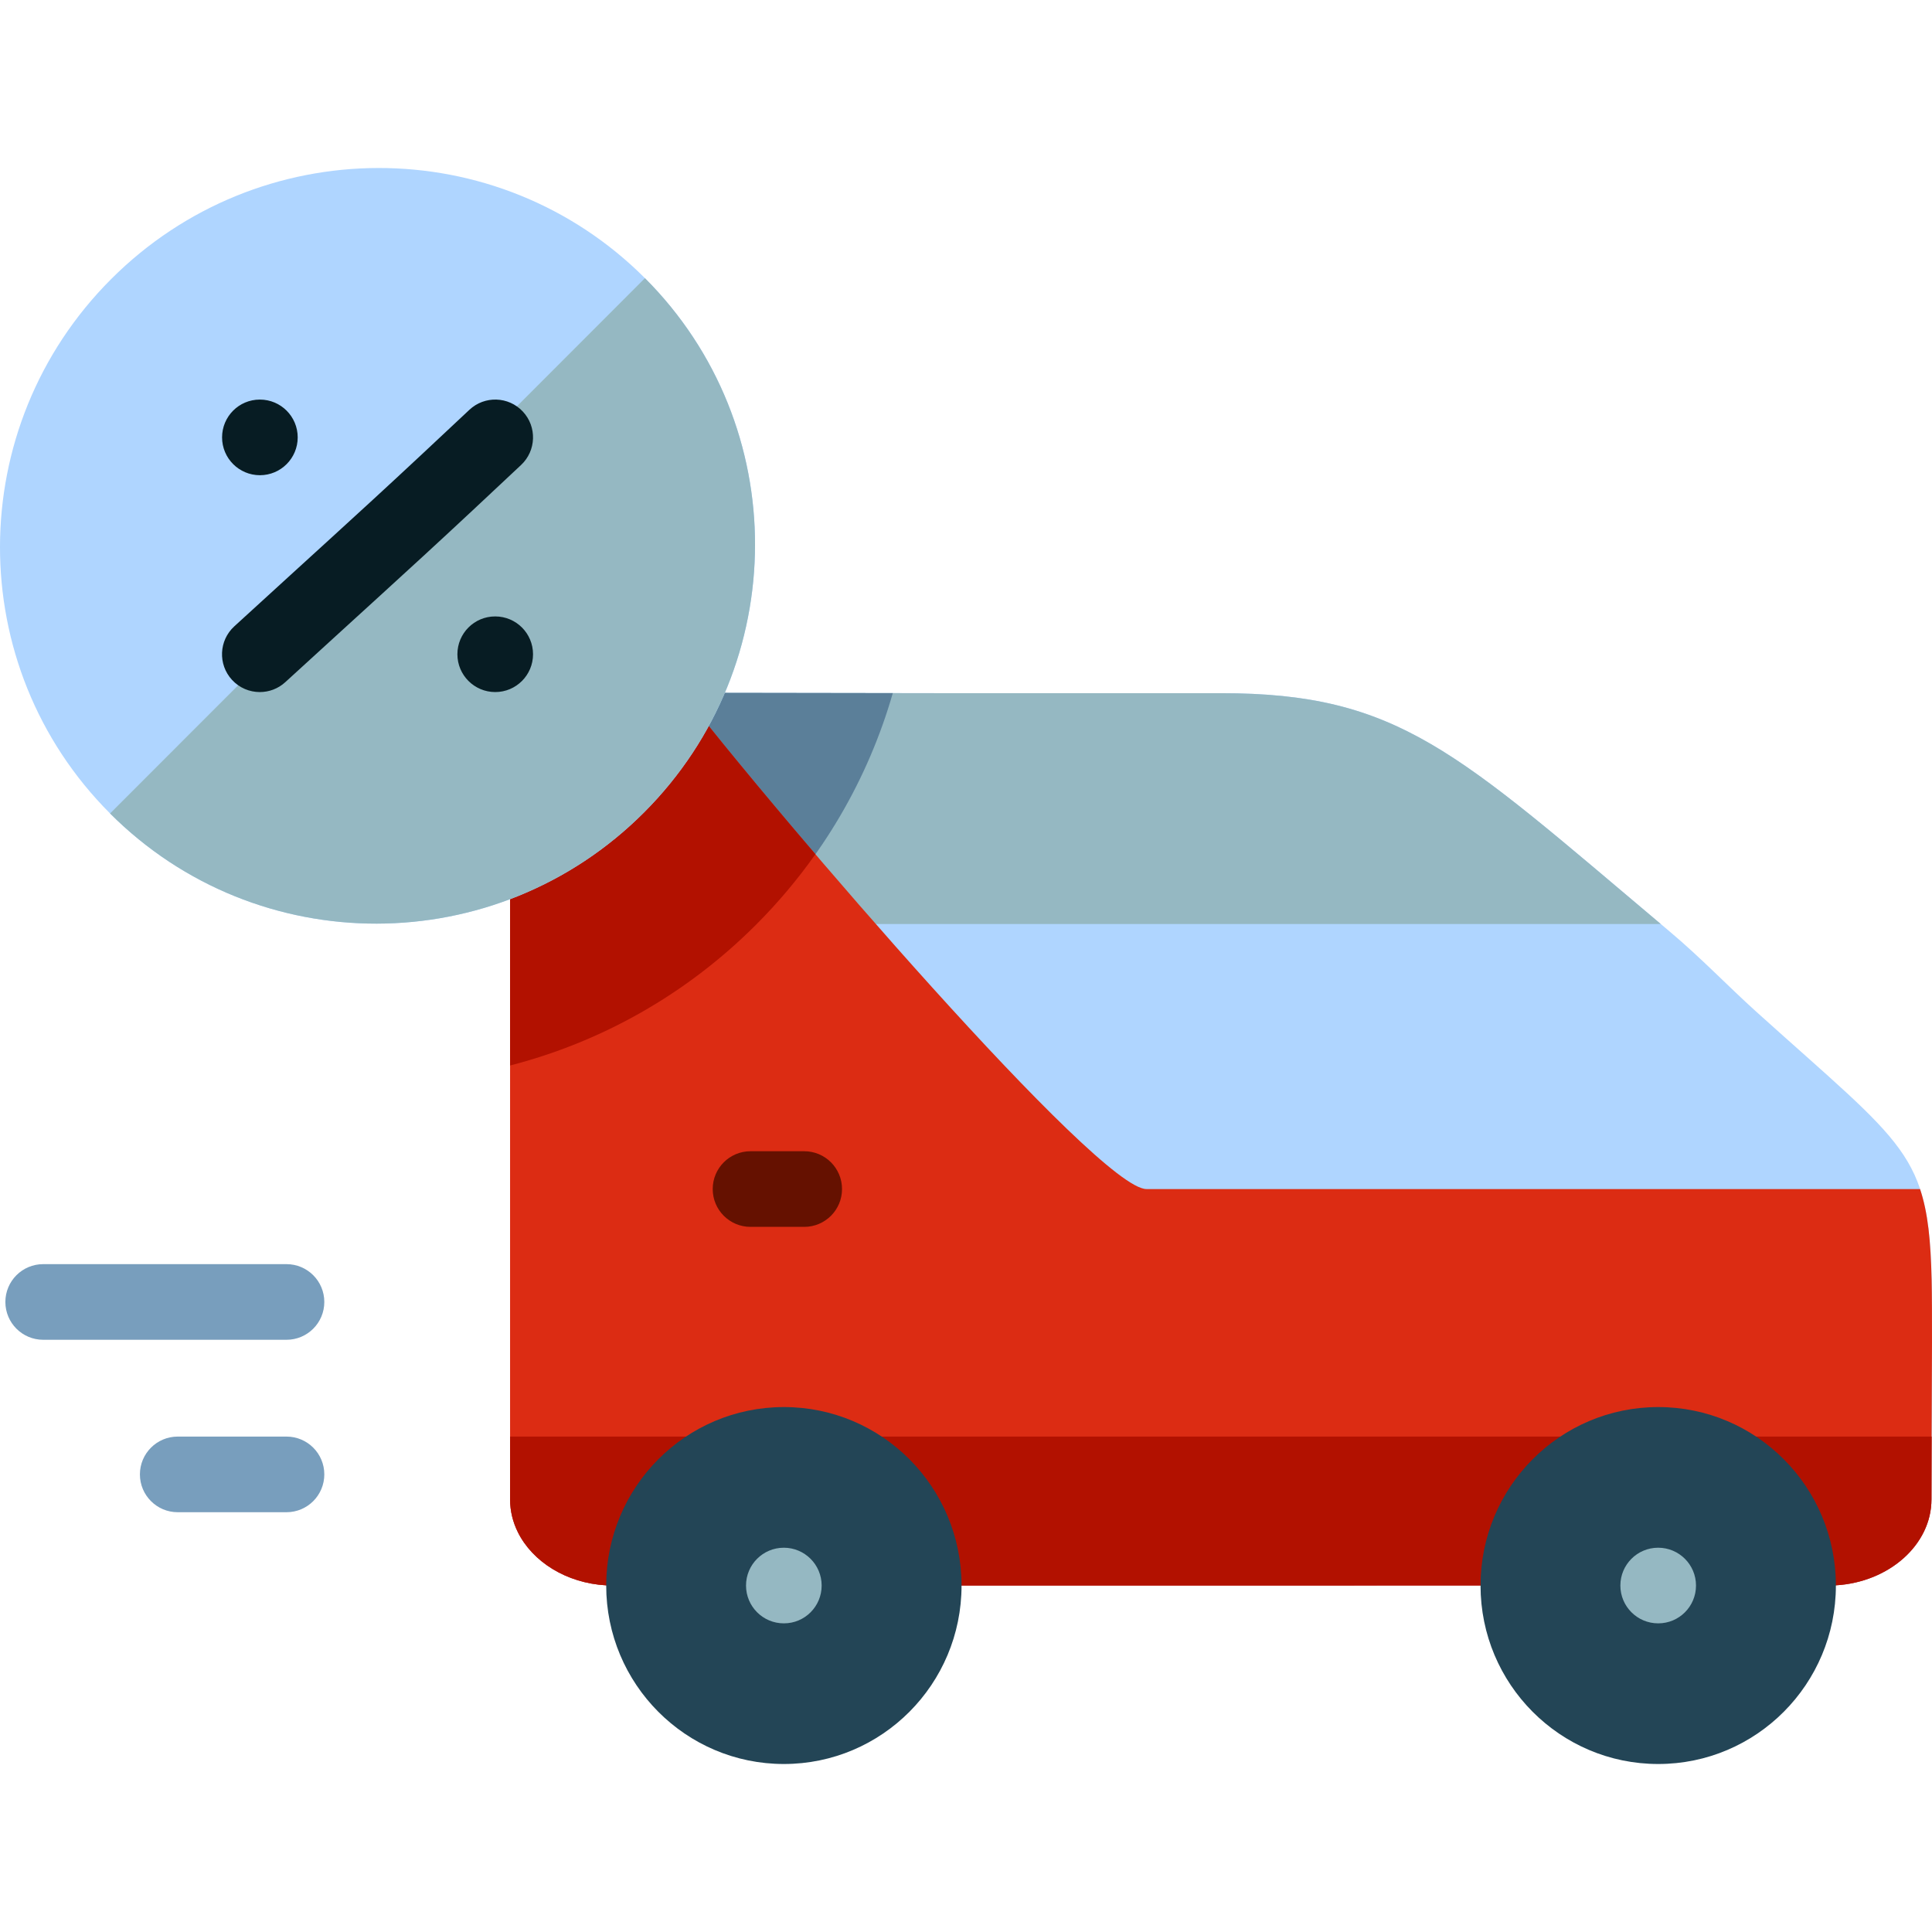
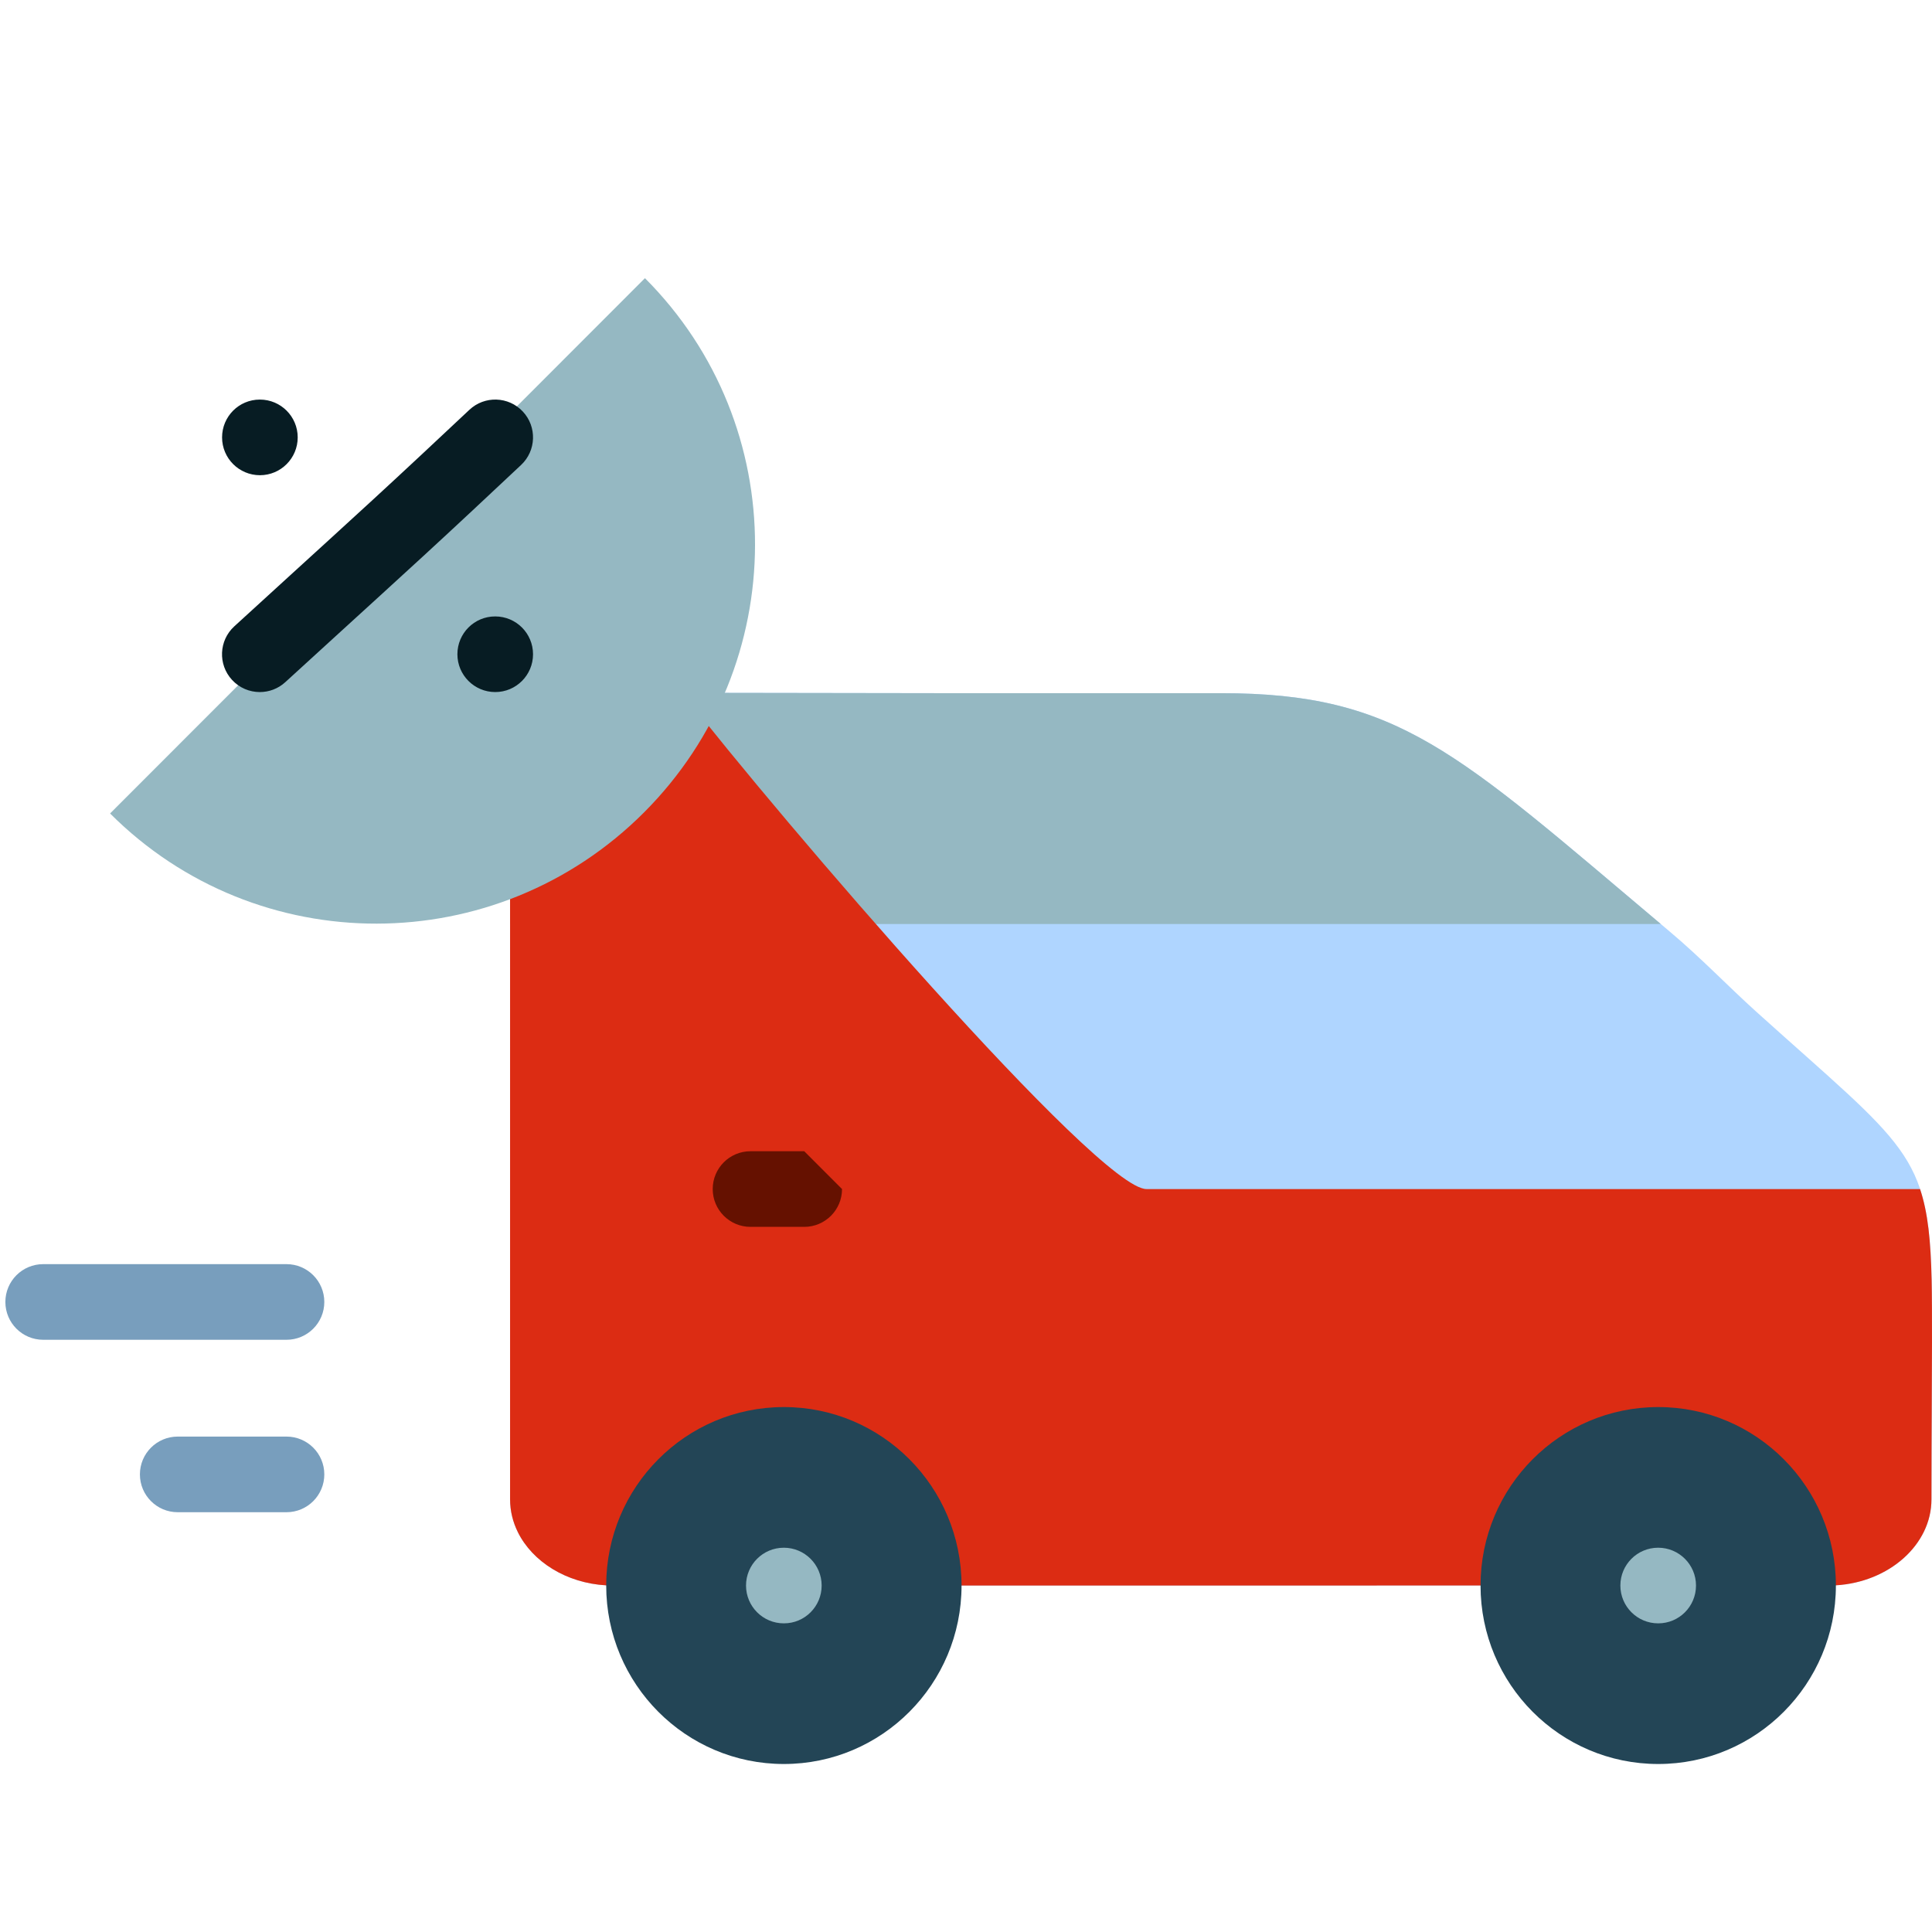
<svg xmlns="http://www.w3.org/2000/svg" height="800px" width="800px" version="1.1" id="Layer_1" viewBox="0 0 512.001 512.001" xml:space="preserve">
  <path style="fill:#AFD5FF;" d="M247.841,183.699h75.676c47.712,0,62.594,15.734,119.067,63.249  c8.235,6.93,15.474,14.524,22.798,21.123c39.894,35.961,45.762,37.285,46.525,71.236c0.17,7.683,0.068,24.625,0.021,35.523  c-0.025,6.194-0.07,13.296-0.07,22.524c0,12.011-11.223,21.928-25.325,22.771l-147.266,0.059H254.82l-94.167-0.051  c-10.559-0.583-19.531-6.255-23.411-14.089c-1.328-2.678-2.065-5.618-2.065-8.69V216.985c0-18.469,14.975-33.434,33.429-33.406  L247.841,183.699z" />
  <path style="fill:#95B8C2;" d="M135.178,244.866v-27.88c0-18.469,14.975-33.434,33.429-33.406l79.233,0.119h75.676  c46.999,0,62.172,15.291,116.597,61.167H135.178V244.866z" />
-   <path style="fill:#5B7F99;" d="M135.178,282.37v-65.383c0-18.469,14.975-33.434,33.429-33.406l67.995,0.102  c-6.462,22.458-18.536,43.657-36.234,61.37C181.657,263.778,159.049,276.213,135.178,282.37z" />
  <path style="fill:#DC2C13;" d="M511.906,339.307c0.17,7.683,0.068,24.624,0.021,35.523c-0.024,6.194-0.07,13.296-0.07,22.524  c0,12.011-11.223,21.928-25.325,22.772l-147.266,0.059h-84.447l-94.167-0.051c-10.559-0.583-19.531-6.255-23.411-14.089  c-1.327-2.678-2.064-5.618-2.064-8.69V216.985c0-18.469,14.975-33.434,33.429-33.406l12.25,0.018  c25.577,33.08,110.137,131.516,122.97,131.516h132.884h68.915h3.21C510.926,321.377,511.669,328.765,511.906,339.307z" />
  <g>
-     <path style="fill:#B21100;" d="M135.178,282.37v-65.383c0-18.469,14.975-33.434,33.429-33.406l12.25,0.018   c7.642,9.884,20.551,25.603,35.238,42.788c-4.629,6.549-9.866,12.8-15.726,18.666C181.657,263.778,159.049,276.213,135.178,282.37z   " />
-     <path style="fill:#B21100;" d="M511.901,380.71c-0.022,4.791-0.045,10.19-0.045,16.642c0,12.011-11.223,21.928-25.325,22.772   l-147.266,0.059h-84.447l-94.167-0.051c-10.559-0.583-19.531-6.255-23.411-14.089c-1.327-2.678-2.064-5.618-2.064-8.69v-16.642   h376.723V380.71z" />
-   </g>
-   <path style="fill:#651100;" d="M223.148,315.111c0,5.535-4.483,10.022-10.014,10.022H198.89c-5.531,0-10.014-4.487-10.014-10.022  s4.483-10.022,10.014-10.022h14.244C218.665,305.089,223.148,309.576,223.148,315.111z" />
+     </g>
+   <path style="fill:#651100;" d="M223.148,315.111c0,5.535-4.483,10.022-10.014,10.022H198.89c-5.531,0-10.014-4.487-10.014-10.022  s4.483-10.022,10.014-10.022h14.244z" />
  <path style="fill:#234556;" d="M254.819,420.184c0,26.119-21.081,47.295-47.083,47.295c-26.005,0-47.086-21.177-47.086-47.295  c0-26.123,21.081-47.297,47.086-47.297C233.738,372.887,254.819,394.061,254.819,420.184z M439.445,372.887  c-26.005,0-47.086,21.172-47.086,47.297c0,26.119,21.081,47.295,47.086,47.295s47.086-21.177,47.086-47.295  C486.532,394.061,465.451,372.887,439.445,372.887z" />
  <path style="fill:#95B8C2;" d="M217.747,420.184c0,5.535-4.467,10.022-9.997,10.022h-0.032c-5.531,0-10.014-4.487-10.014-10.022  s4.483-10.022,10.014-10.022C213.248,410.162,217.747,414.648,217.747,420.184z M439.43,410.162  c-5.531,0-10.014,4.487-10.014,10.022s4.483,10.022,10.014,10.022h0.032c5.531,0,9.997-4.487,9.997-10.022  C449.46,414.648,444.959,410.162,439.43,410.162z" />
-   <path style="fill:#AFD5FF;" d="M29.173,215.578C-9.828,176.546-9.708,113.154,29.435,73.98s102.485-39.294,141.486-0.262  c38.997,39.028,38.881,102.424-0.262,141.598S68.171,254.606,29.173,215.578L29.173,215.578z" />
  <path style="fill:#95B8C2;" d="M170.659,215.317c-39.142,39.174-102.488,39.289-141.486,0.262l141.746-141.86  C209.917,112.748,209.801,176.143,170.659,215.317z" />
  <path style="fill:#071C23;" d="M138.097,123.219c-8.327,7.82-17.189,16.127-25.931,24.159c-7.927,7.28-15.137,13.851-21.702,19.833  c-5.368,4.891-10.303,9.389-14.845,13.558c-1.922,1.765-4.349,2.638-6.767,2.638c-2.708,0-5.406-1.092-7.382-3.247  c-3.739-4.078-3.466-10.418,0.609-14.16c4.559-4.185,9.513-8.7,14.901-13.61c6.548-5.966,13.738-12.517,21.643-19.778  c8.667-7.963,17.483-16.227,25.77-24.008c4.034-3.788,10.37-3.585,14.155,0.451C142.332,113.089,142.13,119.432,138.097,123.219z   M68.881,125.936c5.531,0,10.014-4.487,10.014-10.022s-4.483-10.022-10.014-10.022h-0.032c-5.531,0-9.997,4.487-9.997,10.022  S63.35,125.936,68.881,125.936z M131.245,163.36h-0.032c-5.531,0-9.998,4.487-9.998,10.022c0,5.535,4.499,10.022,10.03,10.022  c5.531,0,10.014-4.487,10.014-10.022C141.259,167.847,136.776,163.36,131.245,163.36z" />
  <path style="fill:#789EBD;" d="M75.932,355.056H11.437c-5.531,0-10.014-4.487-10.014-10.022s4.483-10.022,10.014-10.022h64.495  c5.531,0,10.014,4.487,10.014,10.022S81.463,355.056,75.932,355.056z M75.932,380.71H47.091c-5.531,0-10.014,4.487-10.014,10.022  s4.483,10.022,10.014,10.022h28.841c5.531,0,10.014-4.487,10.014-10.022S81.463,380.71,75.932,380.71z" />
</svg>